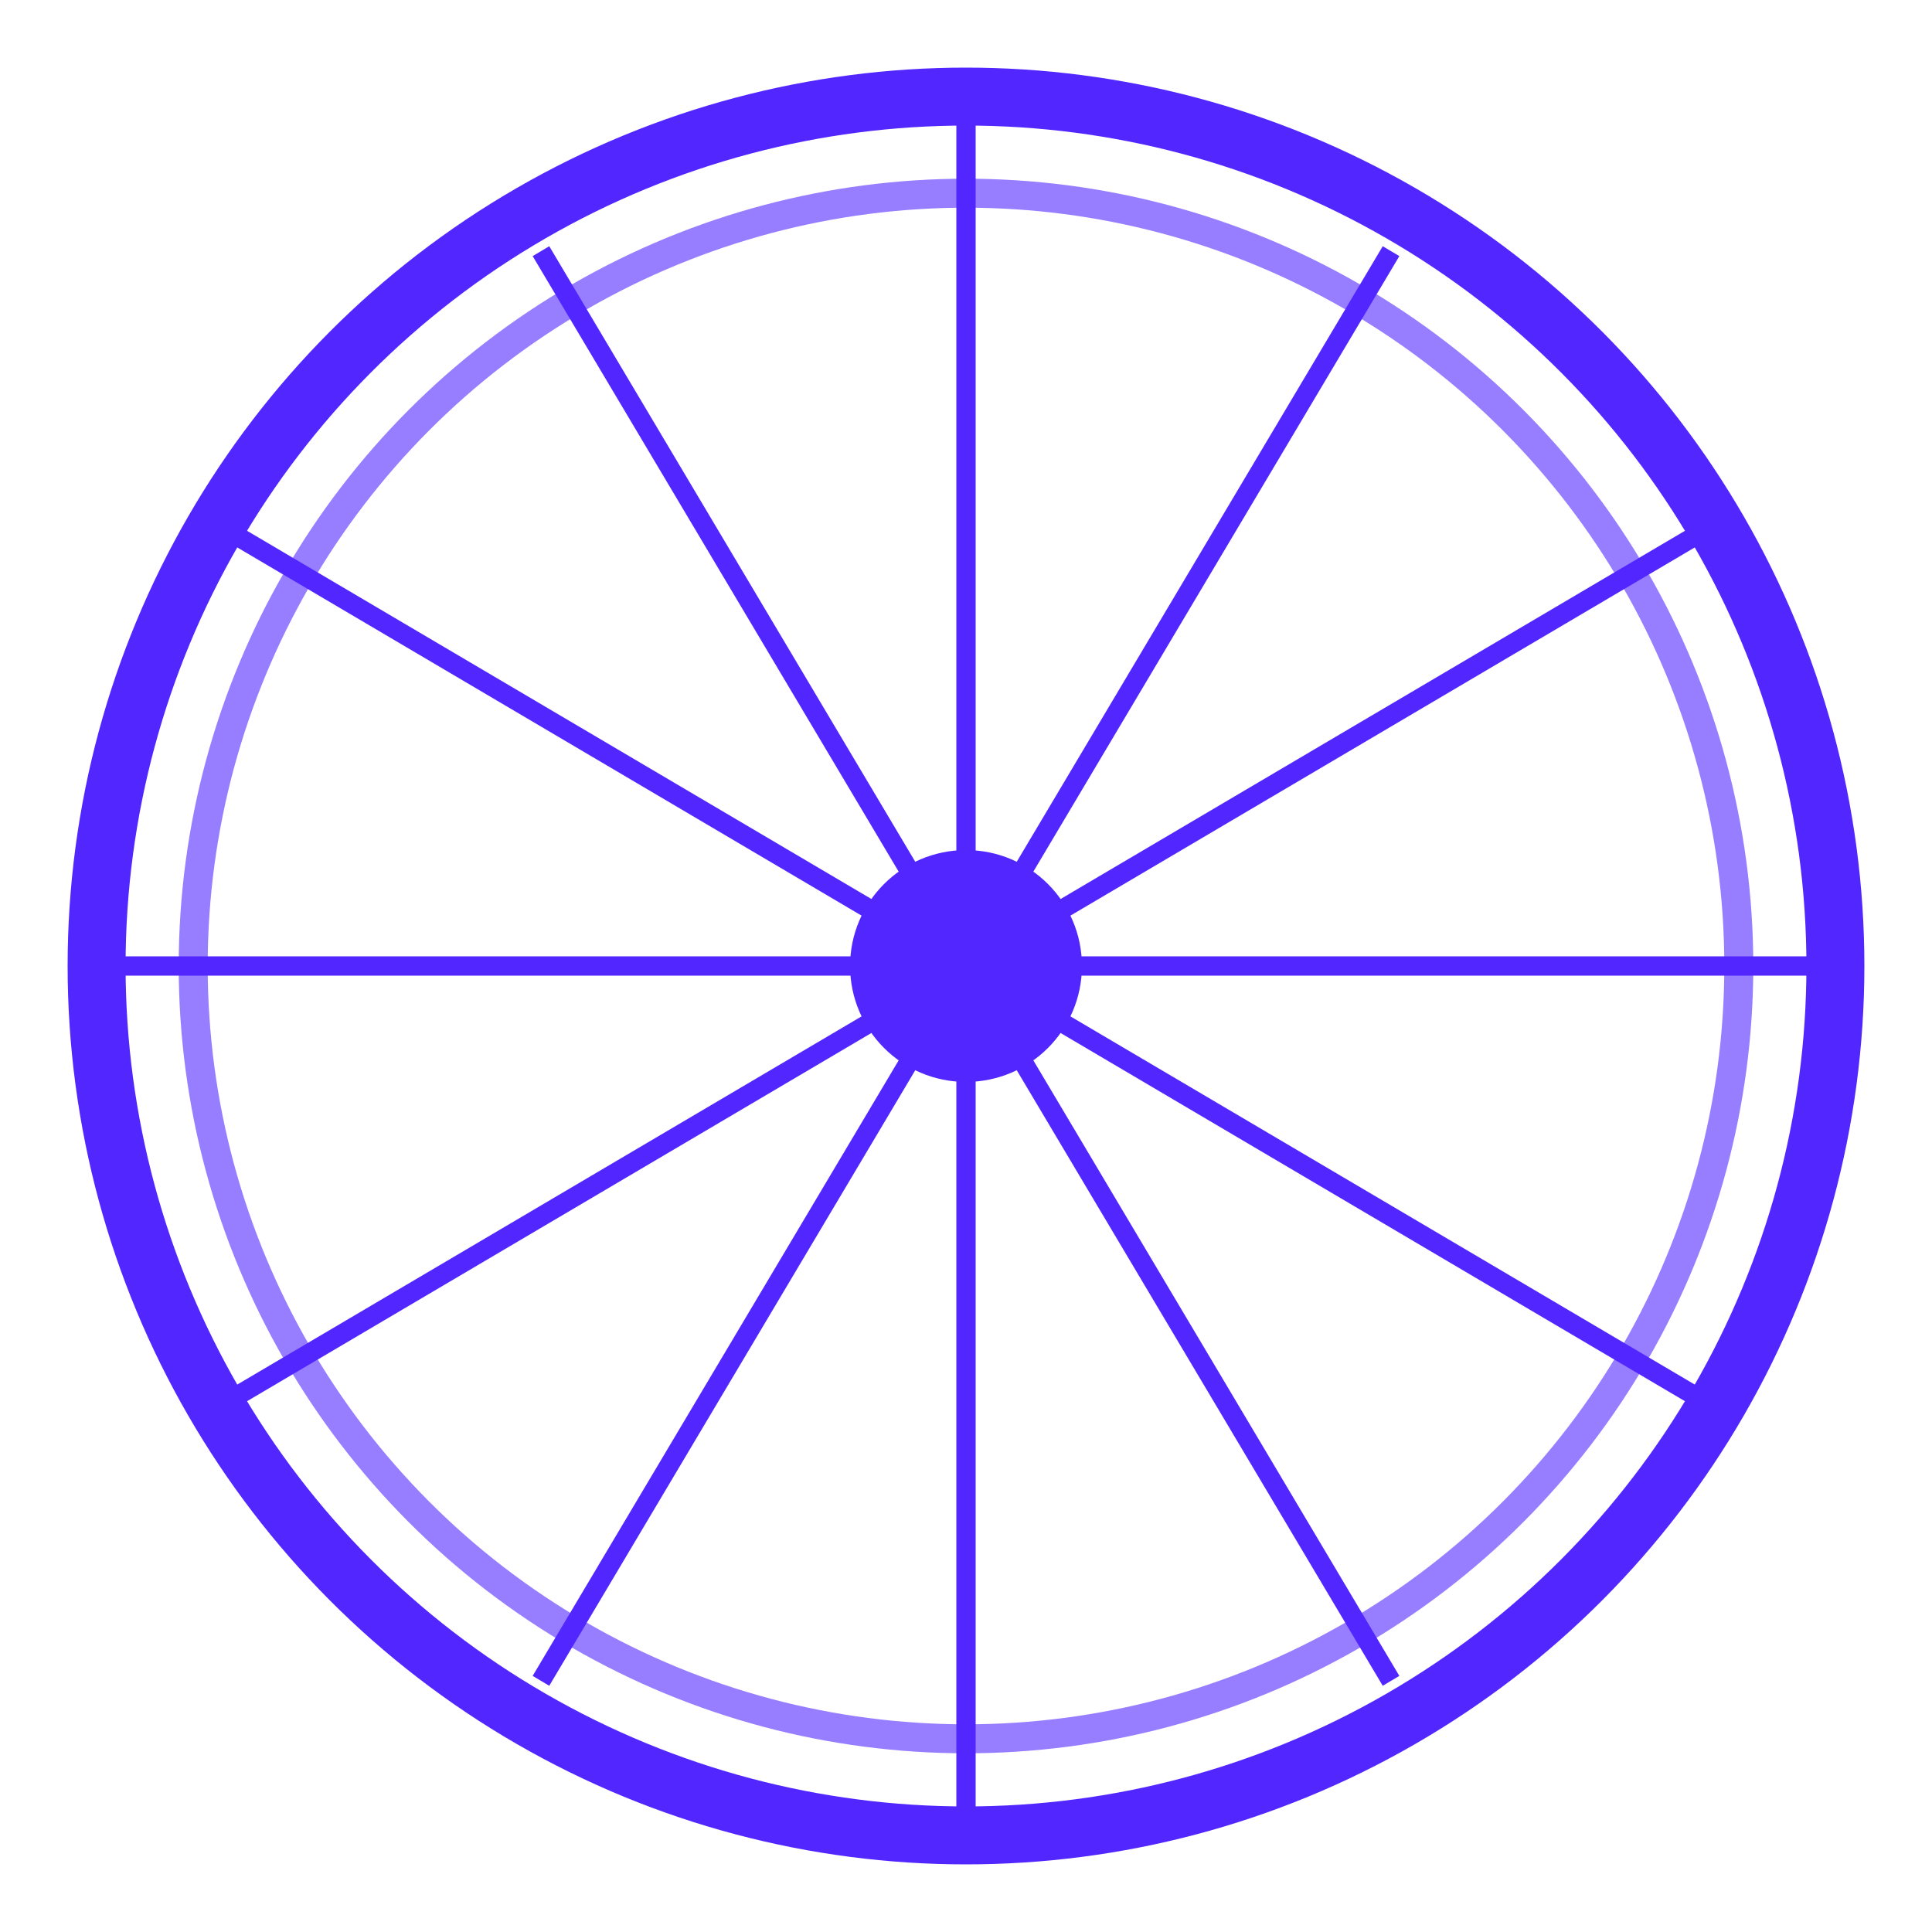
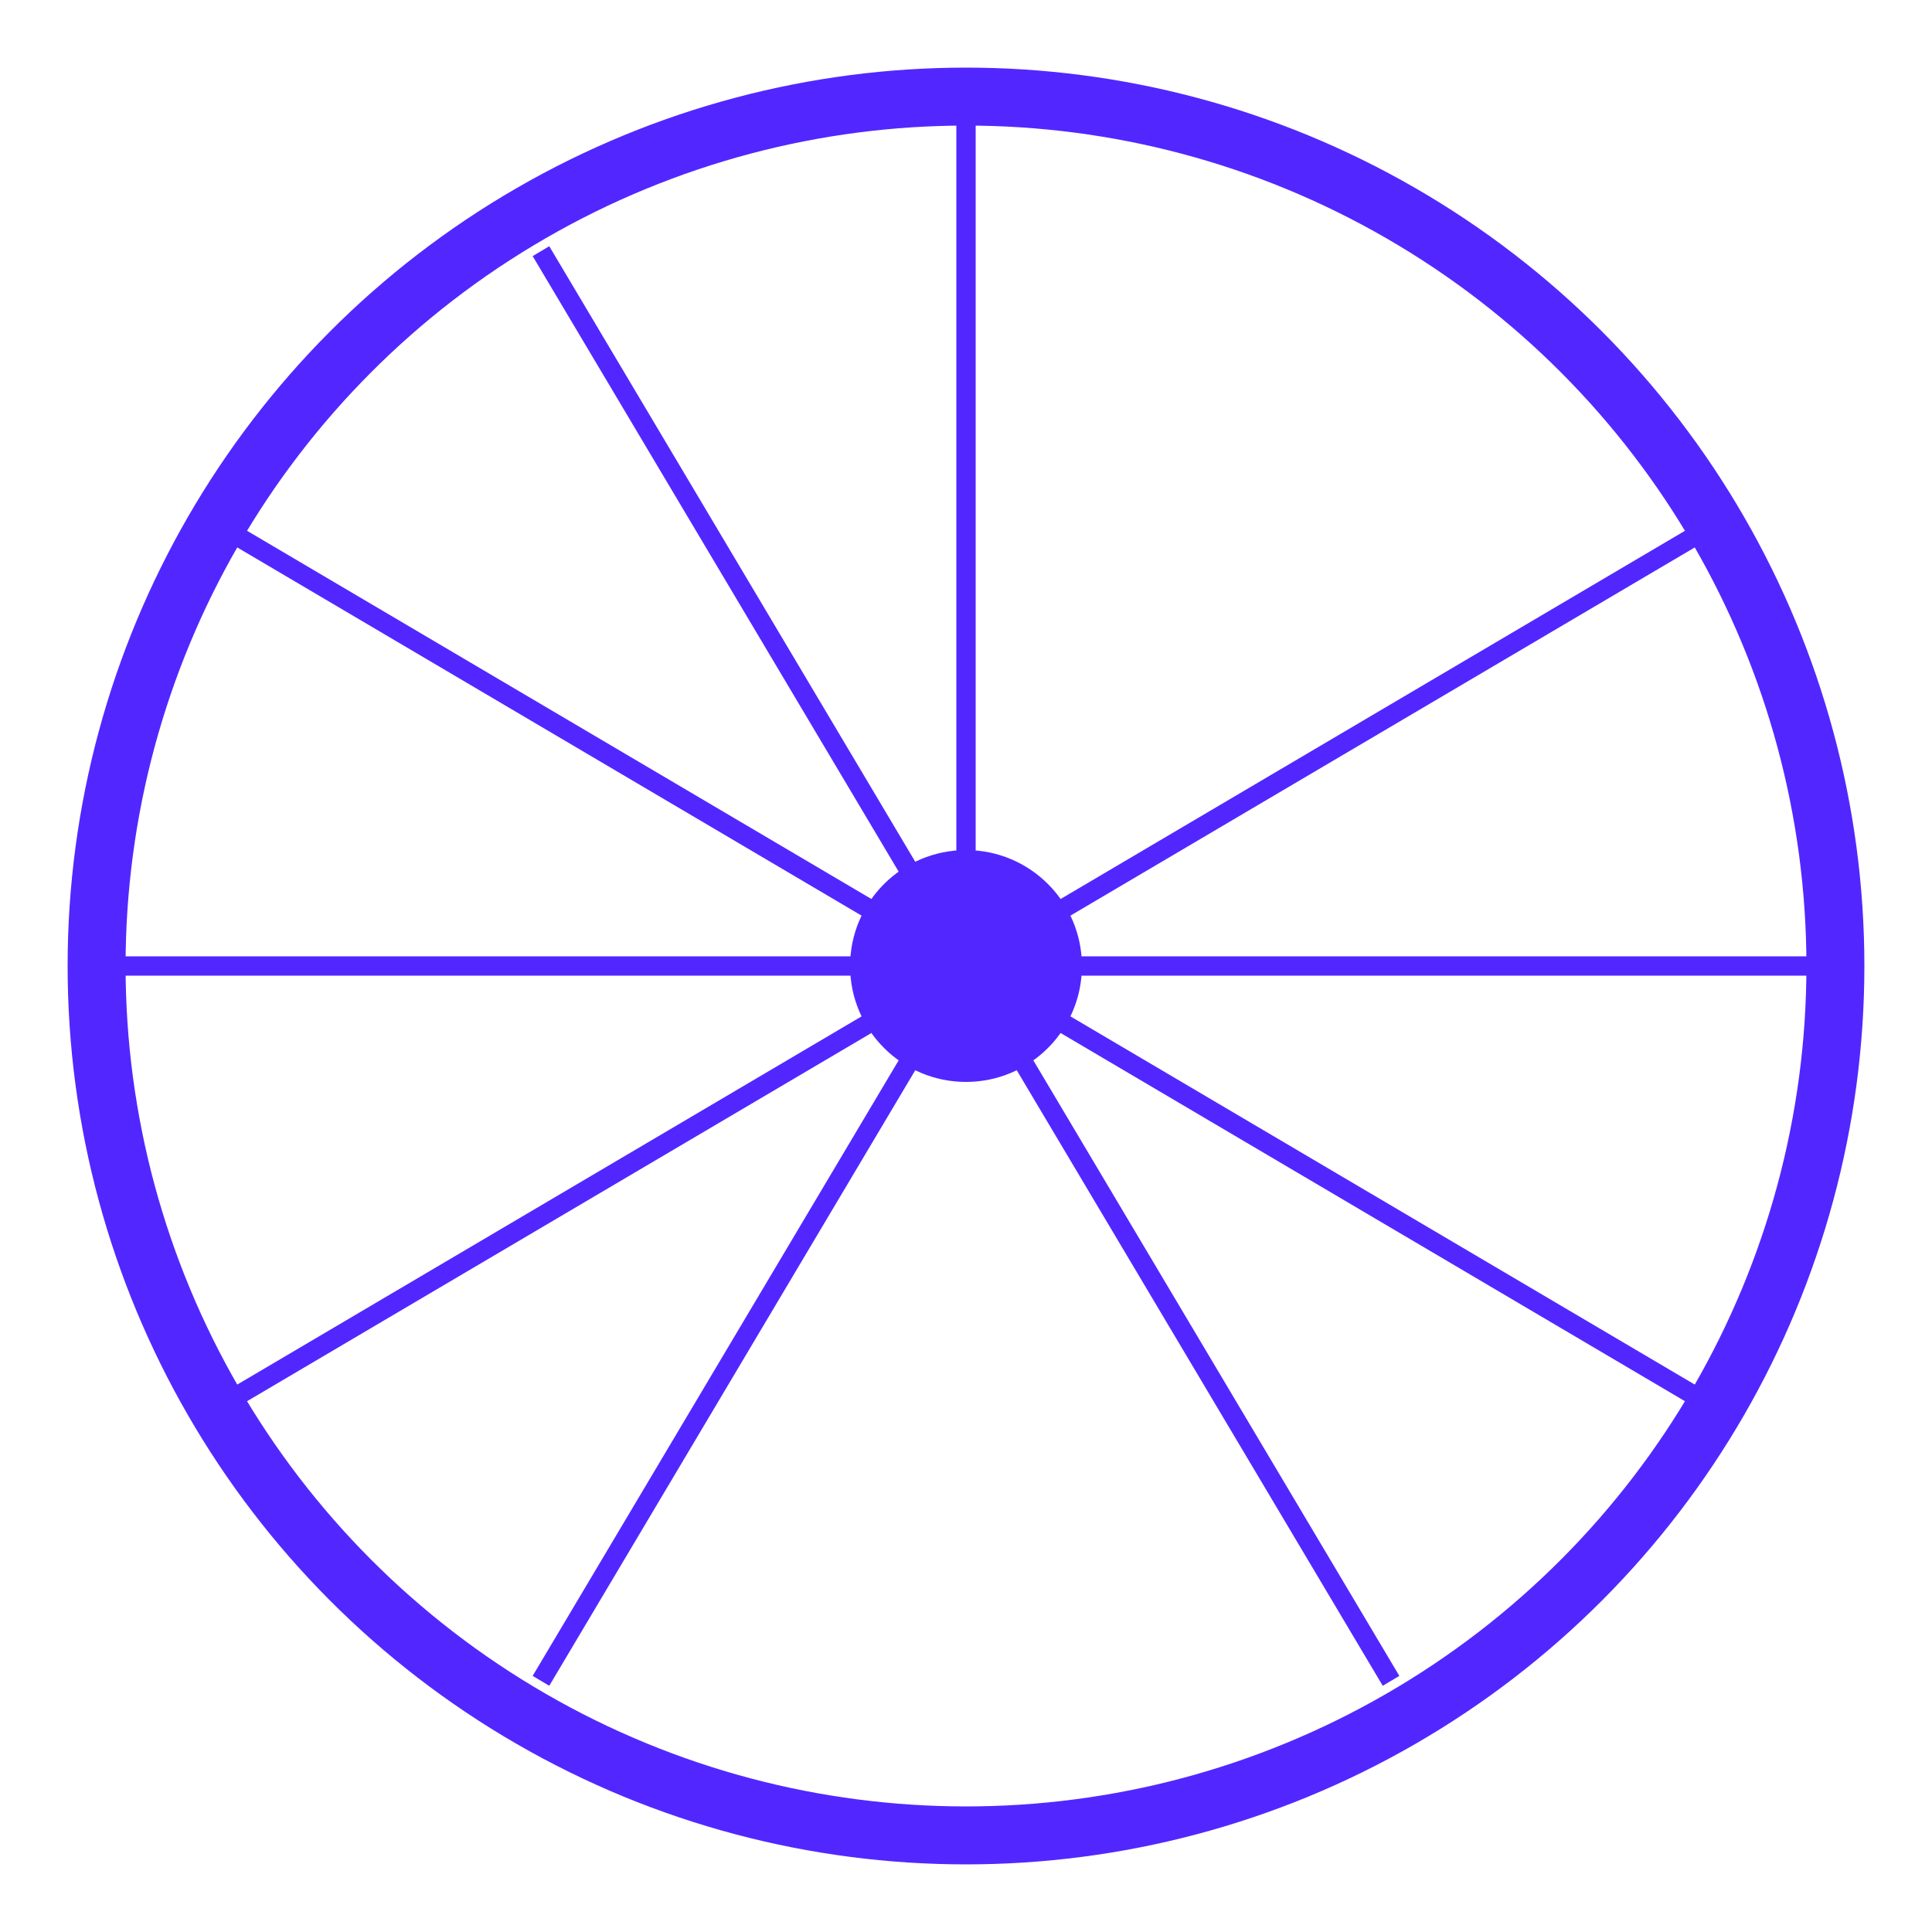
<svg xmlns="http://www.w3.org/2000/svg" viewBox="0 0 100 100" fill="none" stroke="#5227FF" stroke-width="2">
  <circle cx="50" cy="50" r="45" stroke-width="3" />
-   <circle cx="50" cy="50" r="40" stroke-width="1.5" opacity="0.6" />
  <circle cx="50" cy="50" r="5" fill="#5227FF" />
  <line x1="50" y1="50" x2="50" y2="5" stroke-width="1" />
-   <line x1="50" y1="50" x2="72" y2="13" stroke-width="1" />
  <line x1="50" y1="50" x2="89" y2="27" stroke-width="1" />
  <line x1="50" y1="50" x2="95" y2="50" stroke-width="1" />
  <line x1="50" y1="50" x2="89" y2="73" stroke-width="1" />
  <line x1="50" y1="50" x2="72" y2="87" stroke-width="1" />
-   <line x1="50" y1="50" x2="50" y2="95" stroke-width="1" />
  <line x1="50" y1="50" x2="28" y2="87" stroke-width="1" />
  <line x1="50" y1="50" x2="11" y2="73" stroke-width="1" />
  <line x1="50" y1="50" x2="5" y2="50" stroke-width="1" />
  <line x1="50" y1="50" x2="11" y2="27" stroke-width="1" />
  <line x1="50" y1="50" x2="28" y2="13" stroke-width="1" />
</svg>